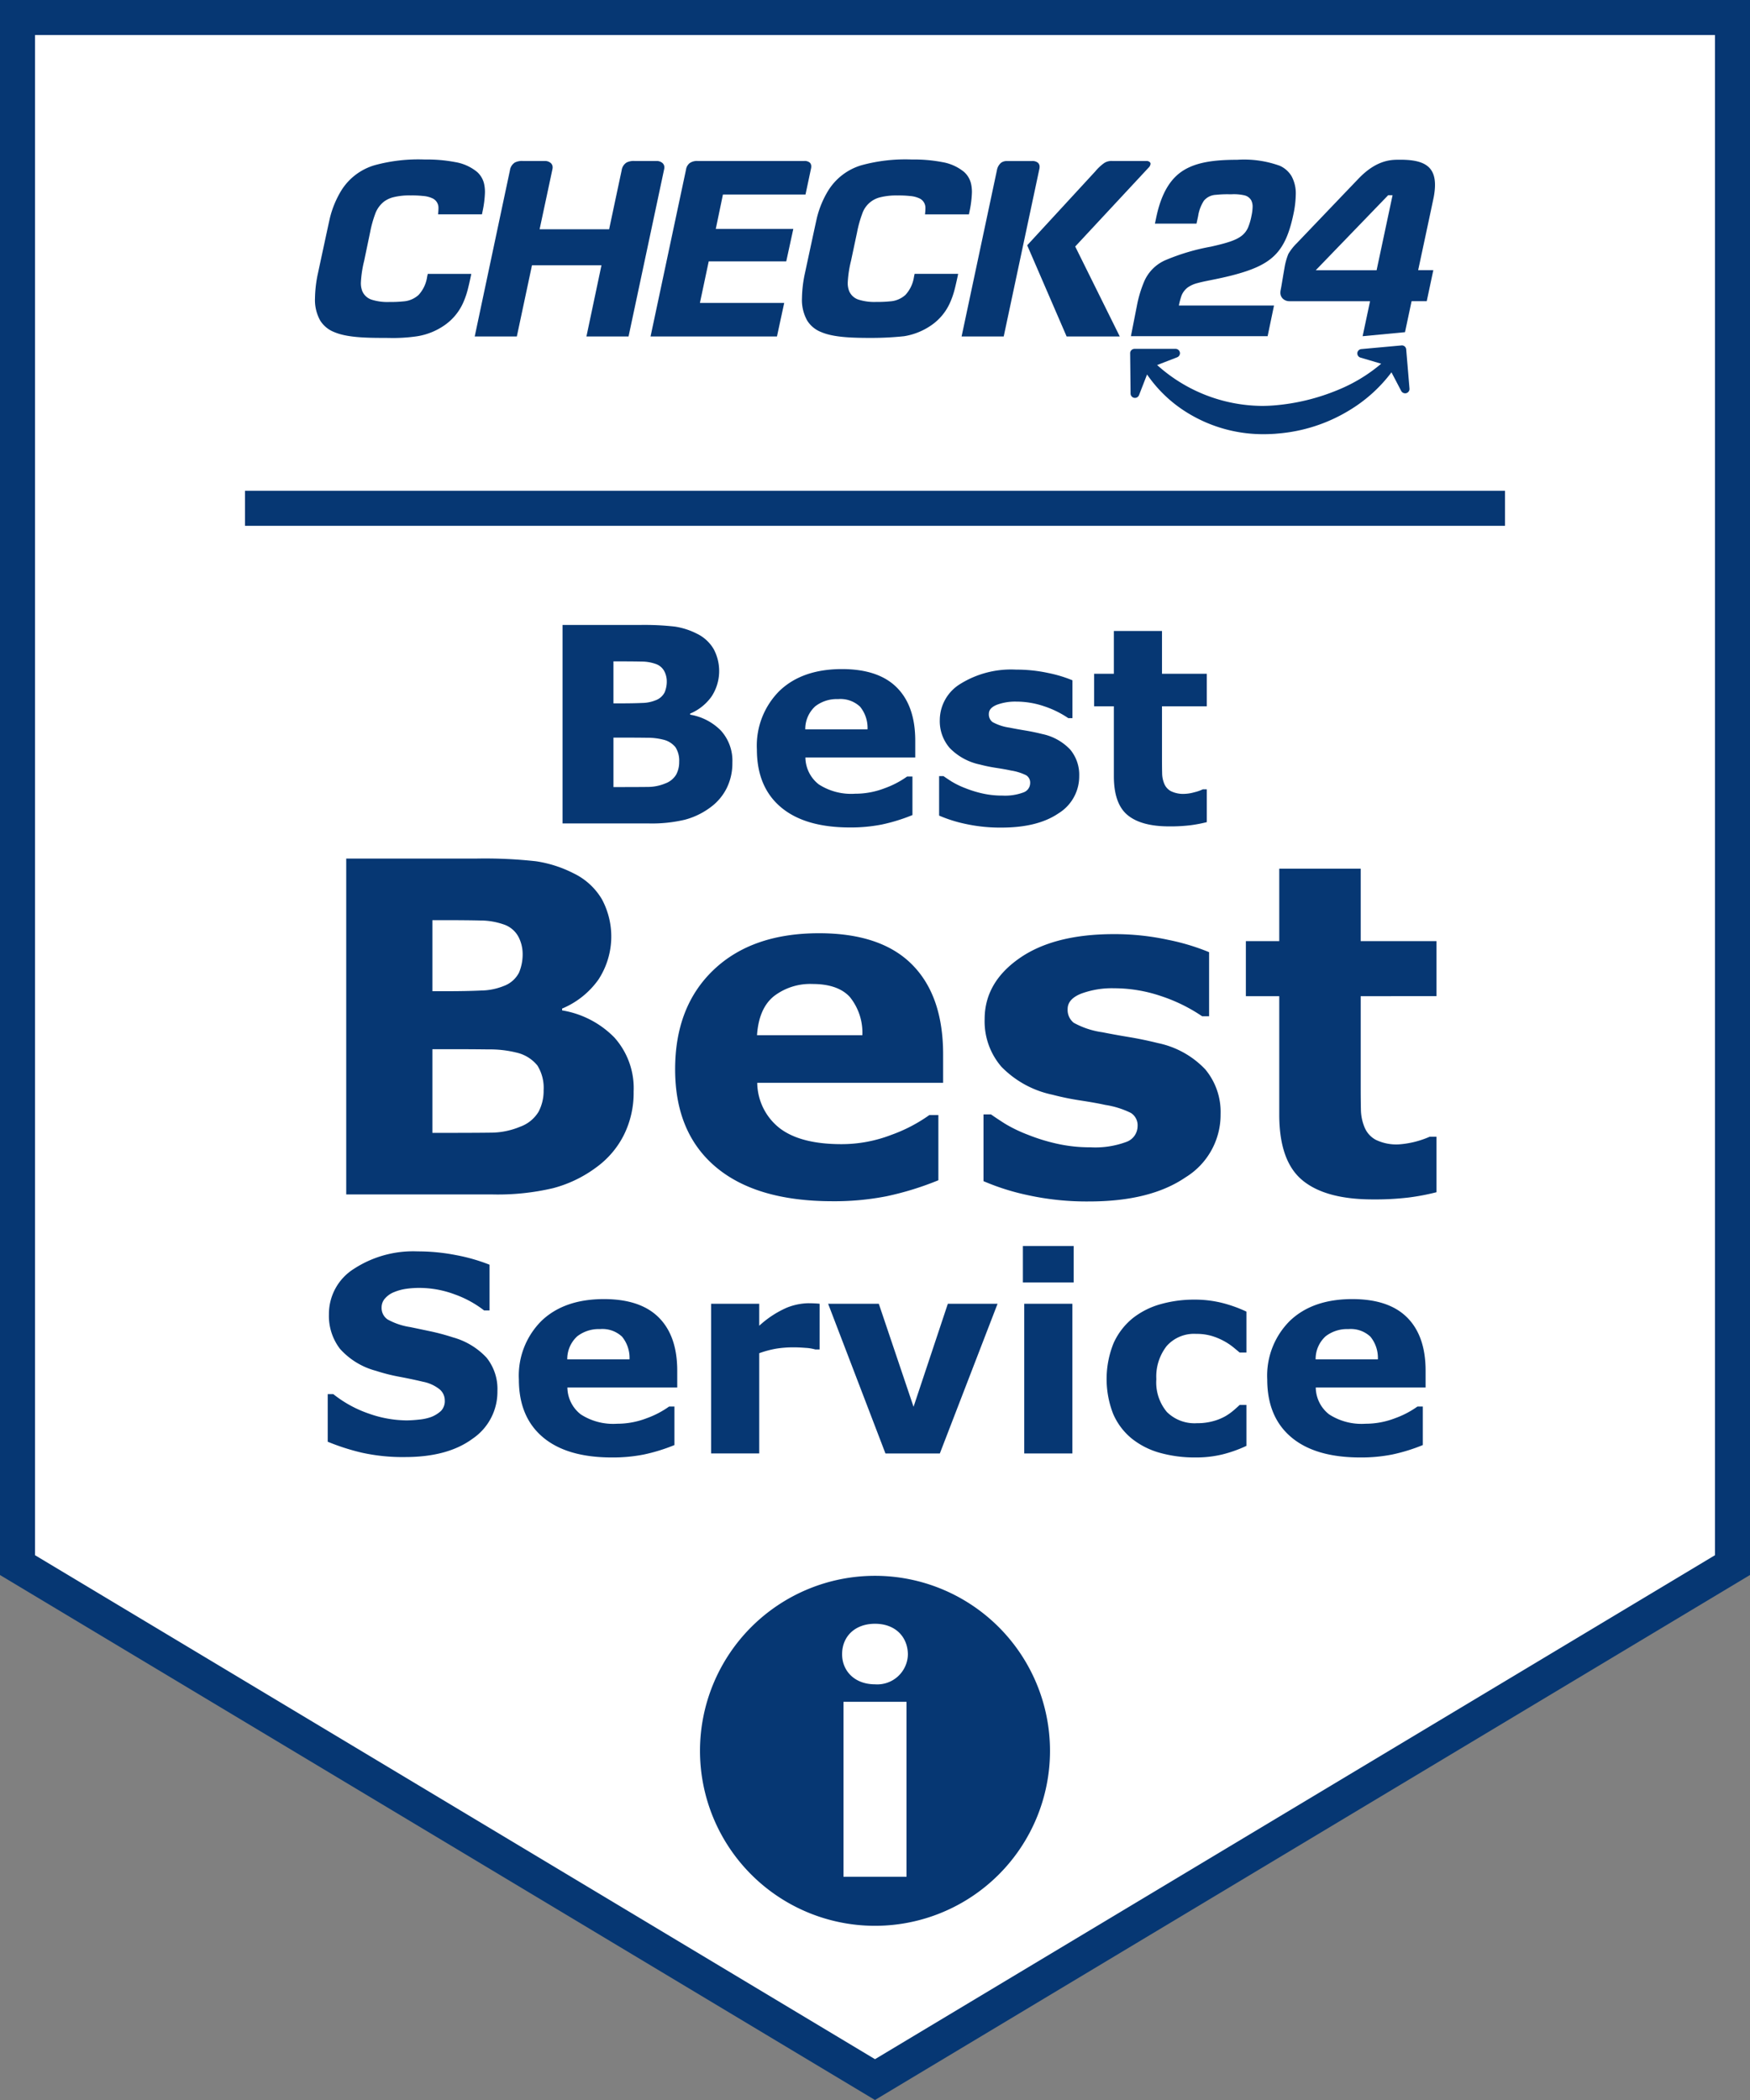
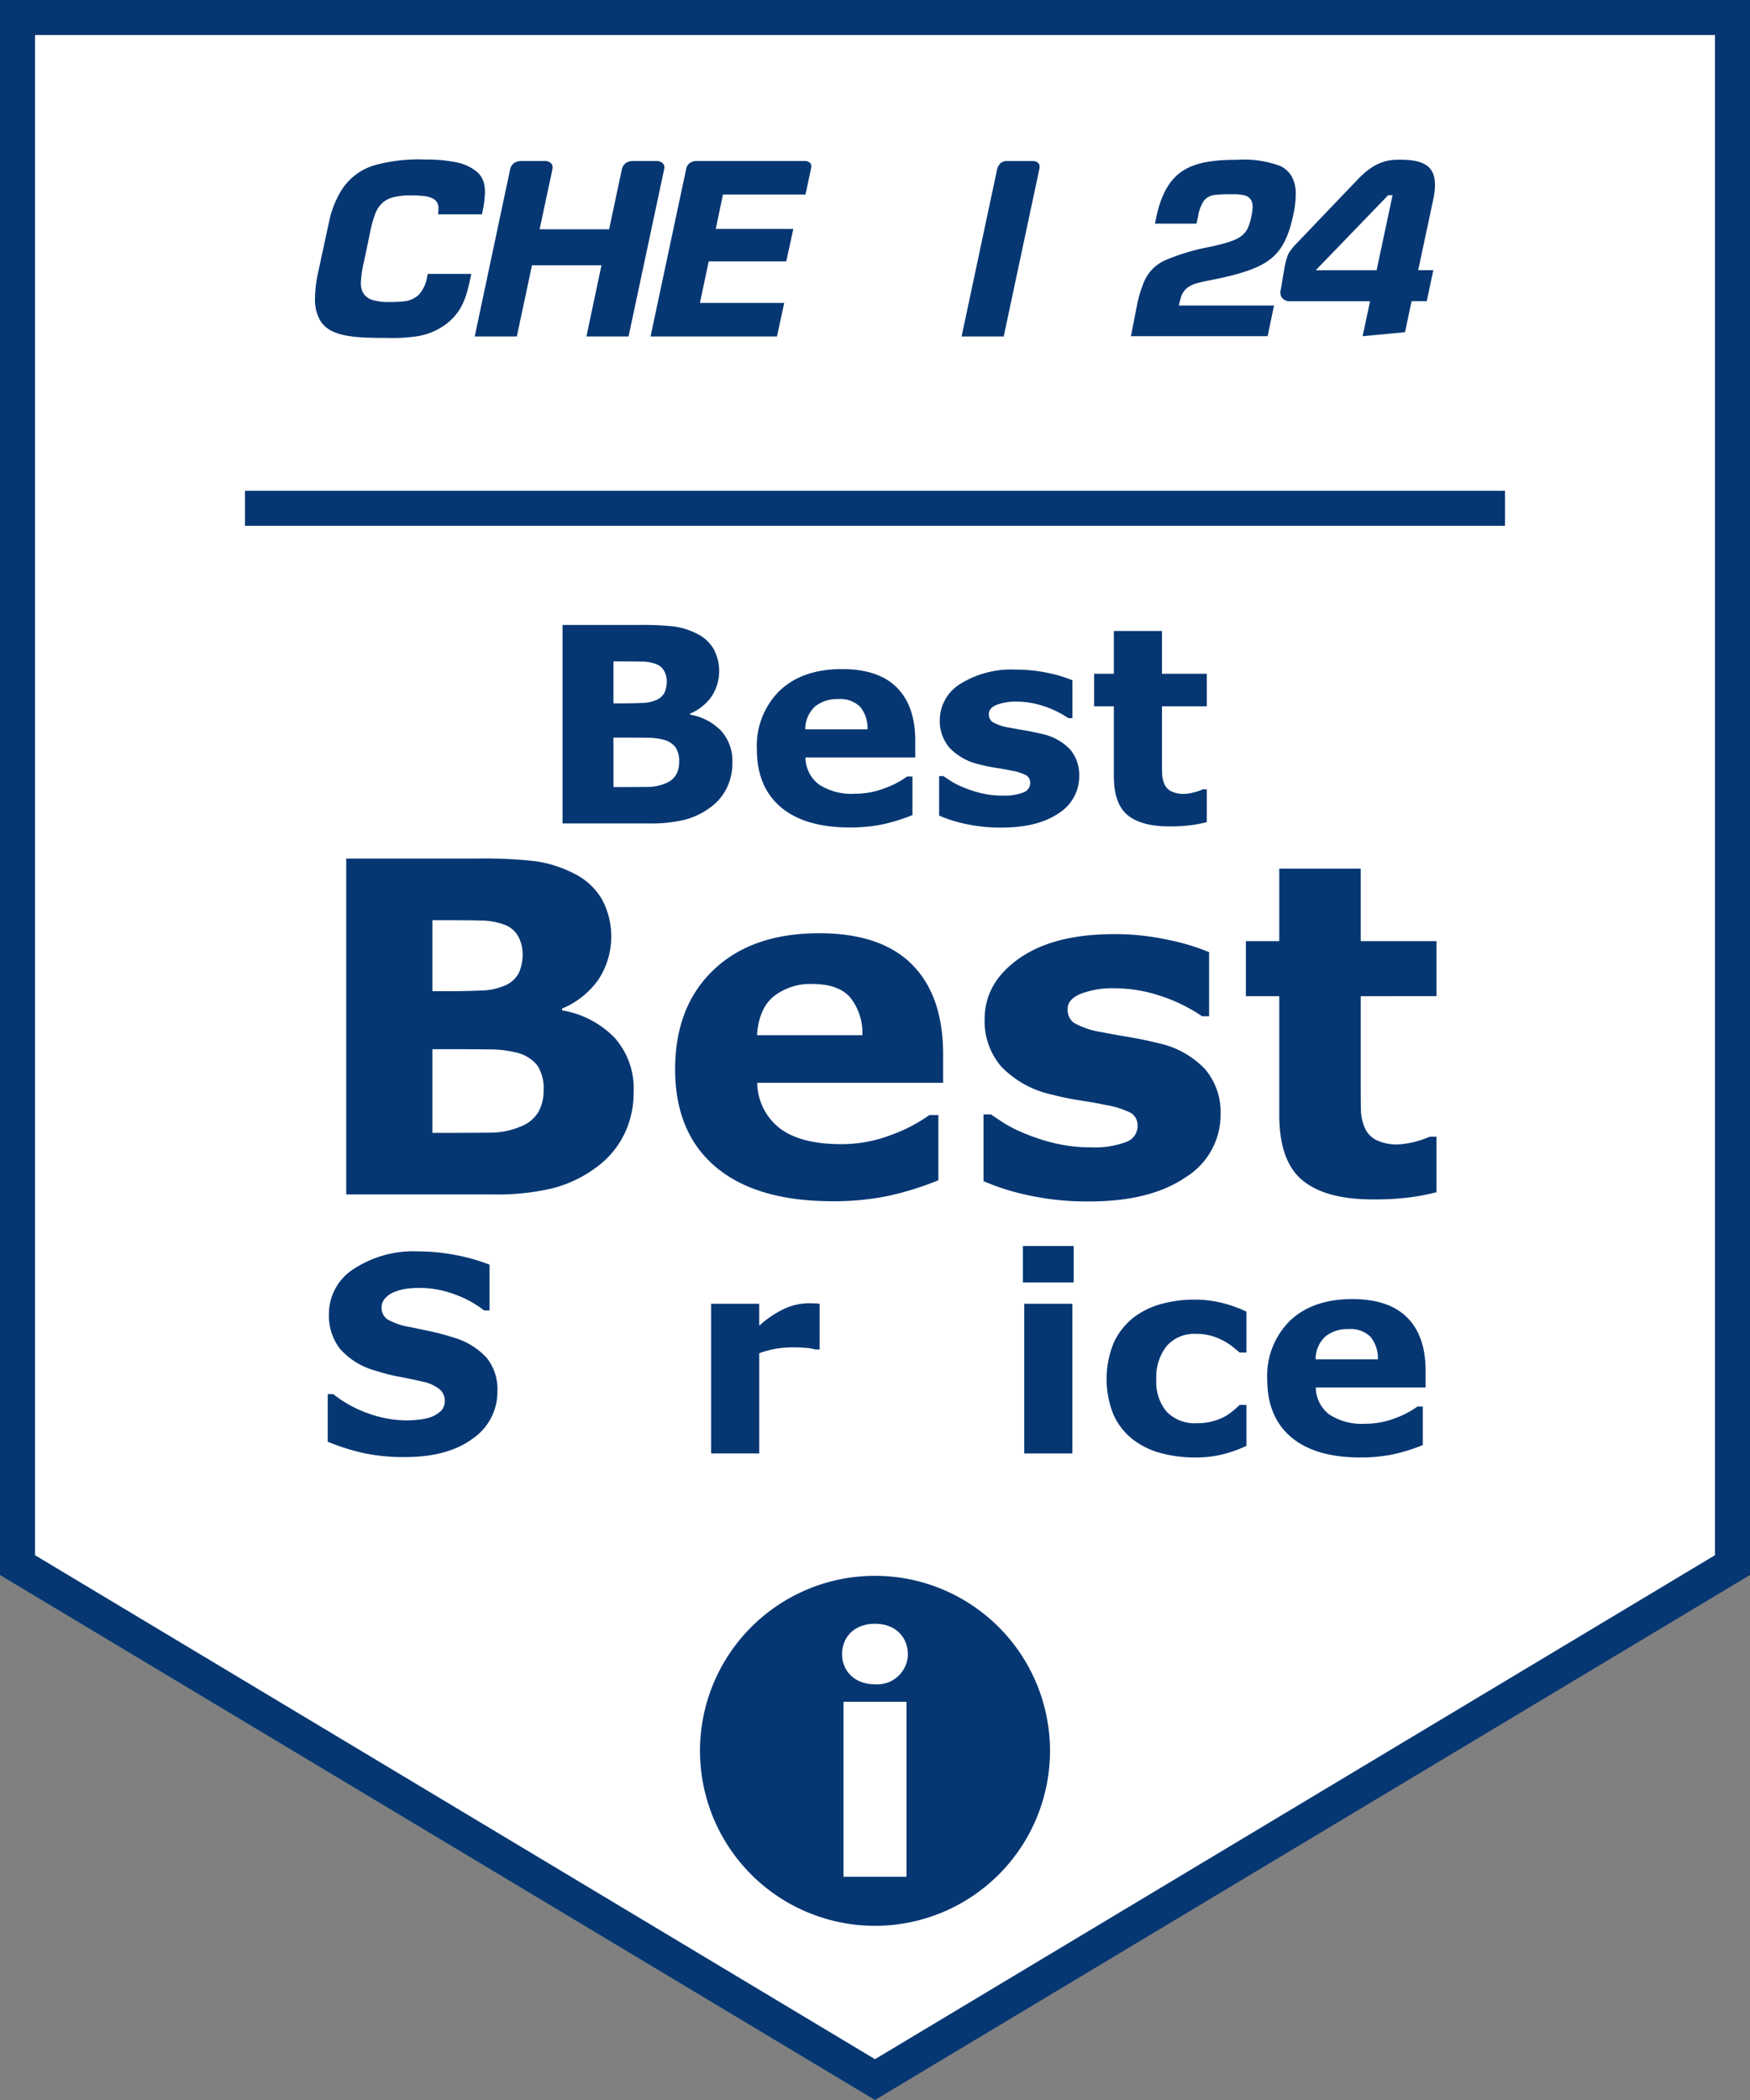
<svg xmlns="http://www.w3.org/2000/svg" id="Ebene_1" data-name="Ebene 1" width="250" height="300" viewBox="0 0 250 300">
  <rect x="0" y="0" width="250" height="300" fill="#808080" stroke="none" />
  <polygon points="2.5 223.585 2.5 2.5 247.5 2.5 247.5 223.585 125 297.085 2.5 223.585" fill="#fff" />
  <path d="M245,5V222.17l-120,72-120-72V5H245m5-5H0V225l125,75,125-75V0Z" fill="#063773" />
  <rect x="35" y="70.116" width="180" height="5" fill="#063773" />
  <path d="M54.904,48.273h-.007c-2.625,0-5.345-.061-7.131-.825a4.12,4.12,0,0,1-2.023-1.657A6.027,6.027,0,0,1,45,42.577a17.946,17.946,0,0,1,.433-3.592c.068-.311,1.617-7.55,1.718-7.936a13.96,13.96,0,0,1,1.583-3.795,8.389,8.389,0,0,1,4.742-3.64,23.665,23.665,0,0,1,7.225-.825h.027a21.304,21.304,0,0,1,4.282.365,6.669,6.669,0,0,1,3.153,1.414,3.251,3.251,0,0,1,1.008,1.759,5.471,5.471,0,0,1,.108,1.143,14.994,14.994,0,0,1-.352,2.774c-.02.122-.047.23-.068.345l-.007.034H62.576l.007-.047s.02-.189.027-.277c0-.007.027-.257.027-.622a1.482,1.482,0,0,0-.778-1.306,3.914,3.914,0,0,0-1.455-.379,14.405,14.405,0,0,0-1.725-.074,9.427,9.427,0,0,0-2.51.264,3.829,3.829,0,0,0-1.326.629,3.922,3.922,0,0,0-1.238,1.732,16.476,16.476,0,0,0-.731,2.638l-.846,4.059a16.134,16.134,0,0,0-.474,3.146,3.129,3.129,0,0,0,.21,1.225,2.186,2.186,0,0,0,1.34,1.204,7.483,7.483,0,0,0,2.537.325,16.722,16.722,0,0,0,1.948-.081,3.609,3.609,0,0,0,2.212-.927A4.859,4.859,0,0,0,61.02,39.539l.088-.413h6.21v.041c0,.047-.352,1.678-.534,2.334a11.632,11.632,0,0,1-.629,1.772,7.735,7.735,0,0,1-2.645,3.186,9.431,9.431,0,0,1-3.897,1.576,23.721,23.721,0,0,1-4.066.244S54.979,48.273,54.904,48.273Z" fill="#063773" />
-   <path d="M124.471,48.273h0c-2.632,0-5.351-.061-7.137-.825a4.12,4.12,0,0,1-2.023-1.657,6.027,6.027,0,0,1-.744-3.213A17.945,17.945,0,0,1,115,38.984c.068-.311,1.617-7.55,1.718-7.936a13.75,13.75,0,0,1,1.583-3.795,8.389,8.389,0,0,1,4.742-3.64,23.665,23.665,0,0,1,7.225-.825h.027a21.304,21.304,0,0,1,4.282.365,6.669,6.669,0,0,1,3.153,1.414,3.251,3.251,0,0,1,1.008,1.759,5.471,5.471,0,0,1,.108,1.143,15.146,15.146,0,0,1-.352,2.781c-.02.115-.047.23-.068.345l-.007.034h-6.278l.007-.047s.02-.189.027-.277c0-.007.027-.257.027-.622a1.482,1.482,0,0,0-.778-1.306,3.914,3.914,0,0,0-1.455-.379,14.405,14.405,0,0,0-1.725-.074,9.427,9.427,0,0,0-2.51.264,3.588,3.588,0,0,0-2.564,2.361,16.476,16.476,0,0,0-.731,2.638l-.859,4.046a16.134,16.134,0,0,0-.474,3.146,3.129,3.129,0,0,0,.21,1.225,2.186,2.186,0,0,0,1.34,1.204,7.483,7.483,0,0,0,2.537.325,16.723,16.723,0,0,0,1.948-.081,3.609,3.609,0,0,0,2.212-.927,4.859,4.859,0,0,0,1.218-2.591l.088-.413h6.21v.041c0,.047-.352,1.678-.534,2.334a11.632,11.632,0,0,1-.629,1.772,7.692,7.692,0,0,1-2.645,3.186,9.43,9.43,0,0,1-3.897,1.576A44.272,44.272,0,0,1,124.471,48.273Z" fill="#063773" />
  <path d="M110.995,48.07H92.932l.014-.047L97.999,24.25a1.469,1.469,0,0,1,.514-.94,1.803,1.803,0,0,1,1.137-.311h15.242a1.12,1.12,0,0,1,.812.25.757.757,0,0,1,.189.534v.02a1.296,1.296,0,0,1-.034.277l-.785,3.707H103.276l-1.022,4.918h11.075l-1.008,4.634h-11.075l-1.258,5.933H112.03Z" fill="#063773" />
  <path d="M143.387,48.07h-6.021l.014-.047,5.033-23.685a1.813,1.813,0,0,1,.595-1.082,1.393,1.393,0,0,1,.873-.25h3.565a1.191,1.191,0,0,1,.852.264.775.775,0,0,1,.216.575,1.245,1.245,0,0,1-.02.223Z" fill="#063773" />
-   <path d="M159.969,48.07h-7.591l-.014-.027-5.622-13.003.02-.02,9.722-10.554a6.705,6.705,0,0,1,1.272-1.184,1.904,1.904,0,0,1,1.123-.284h4.898a.686.686,0,0,1,.453.142.404.404,0,0,1,.101.122.224.224,0,0,1,.027.101h.007l-.007.081a.864.864,0,0,1-.264.494L153.602,35.216Z" fill="#063773" />
  <path d="M83.819,48.07H83.772l.014-.047,2.138-10.128H75.998L73.833,48.07H67.812l.014-.047c.203-.961,4.986-23.543,5.02-23.672a1.563,1.563,0,0,1,.71-1.137,2.245,2.245,0,0,1,1.123-.216h3.254a1.266,1.266,0,0,1,.656.223.802.802,0,0,1,.359.69,1.229,1.229,0,0,1-.02.216c-.027.142-1.678,7.861-1.84,8.626h9.931c.805-3.809,1.772-8.348,1.786-8.402a1.563,1.563,0,0,1,.71-1.137,2.245,2.245,0,0,1,1.123-.216h3.254a1.266,1.266,0,0,1,.656.223.802.802,0,0,1,.359.69,1.228,1.228,0,0,1-.02.216c-.027.149-4.878,22.934-5.087,23.908l-.007.034Z" fill="#063773" />
  <path d="M177.727,27.896a1.502,1.502,0,0,1,1.028.737h0a2.001,2.001,0,0,1,.189.913h0a6.712,6.712,0,0,1-.162,1.292h0a8.466,8.466,0,0,1-.487,1.664h0a3.02,3.02,0,0,1-.907,1.177h0c-.825.649-2.111,1.042-4.391,1.556h0a30.506,30.506,0,0,0-6.562,1.955h0a5.843,5.843,0,0,0-2.963,2.983h0a16.976,16.976,0,0,0-1.062,3.525h0l-.852,4.33h19.531l.913-4.384H168.412a10.111,10.111,0,0,1,.386-1.441h0a2.764,2.764,0,0,1,.893-1.15h0a4.262,4.262,0,0,1,1.394-.616h0c1.116-.311,2.659-.521,4.925-1.096h0c2.794-.724,4.682-1.515,6.014-2.794h0c1.333-1.279,2.145-3.078,2.74-5.899h0a14.401,14.401,0,0,0,.345-2.848h0a5.117,5.117,0,0,0-.602-2.632h0a3.725,3.725,0,0,0-1.671-1.482h0a15.023,15.023,0,0,0-6.102-.859h0c-3.213,0-5.744.332-7.624,1.488h0c-1.881,1.15-3.186,3.247-3.917,6.664h0l-.203.967h5.94l.23-1.069a5.574,5.574,0,0,1,.832-2.212h0a2.363,2.363,0,0,1,1.705-.832h0a15.171,15.171,0,0,1,1.894-.081h.352a6.794,6.794,0,0,1,1.786.142Z" fill="#063773" />
  <path d="M194.113,25.481c-.69.717-6.488,6.779-8.862,9.268a7.379,7.379,0,0,0-1.204,1.536,9.16,9.16,0,0,0-.541,1.948c-.25,1.4-.44,2.679-.555,3.2a1.892,1.892,0,0,0-.041.372,1.156,1.156,0,0,0,.426.927,1.357,1.357,0,0,0,.879.298h11.508l-1.062,5,6.055-.575.94-4.431h2.165l.94-4.431h-2.165s2.165-10.107,2.233-10.486c.744-4.093-.954-5.29-4.783-5.29C199.072,22.836,196.859,22.633,194.113,25.481Zm2.544,13.125h-8.693l10.344-10.716h.629Z" fill="#063773" />
-   <path d="M180.555,62.027h0a20.595,20.595,0,0,1-10.858-3.017,19.084,19.084,0,0,1-5.832-5.514L162.722,56.439a.626.626,0,0,1-1.211-.216l-.061-5.771v-.007a.588.588,0,0,1,.183-.426.647.647,0,0,1,.447-.183h5.879a.628.628,0,0,1,.595.507.666.666,0,0,1,.014.115.632.632,0,0,1-.399.582l-2.862,1.109a22.618,22.618,0,0,0,14.951,5.838c.622,0,1.252-.027,1.874-.081a30.02,30.02,0,0,0,8.944-2.178A22.86,22.86,0,0,0,197.313,51.96l-2.956-.873a.623.623,0,0,1-.453-.595v-.061a.628.628,0,0,1,.568-.562l5.73-.521c.027,0,.047-.007.061-.007a.638.638,0,0,1,.399.142.631.631,0,0,1,.223.426c.474,5.635.474,5.635.474,5.656a.629.629,0,0,1-.46.602.667.667,0,0,1-.162.02.637.637,0,0,1-.568-.345l-1.387-2.652a21.24,21.24,0,0,1-6.075,5.46,23.19,23.19,0,0,1-10.195,3.288l-.372.034h0C181.617,62.006,181.083,62.027,180.555,62.027Z" fill="#063773" />
  <path d="M125,225.116a25,25,0,1,0,25,25A25.009,25.009,0,0,0,125,225.116Zm4.5,43h-9v-25h9Zm-4.5-27.5h0c-2.9,0-4.7-1.9-4.7-4.3,0-2.55,1.85-4.35,4.7-4.35s4.65,1.8,4.7,4.35A4.375,4.375,0,0,1,125,240.616Z" fill="#063773" />
  <path d="M104.624,108.953a7.958,7.958,0,0,1-.828,3.675,7.588,7.588,0,0,1-2.275,2.685,10.642,10.642,0,0,1-3.686,1.79,20.298,20.298,0,0,1-5.094.533H80.363v-28.355H91.37a39.147,39.147,0,0,1,5.018.229,10.312,10.312,0,0,1,3.152,1.009,5.584,5.584,0,0,1,2.408,2.199,6.635,6.635,0,0,1-.295,6.779,7.113,7.113,0,0,1-3.066,2.447v.152a7.994,7.994,0,0,1,4.409,2.285A6.405,6.405,0,0,1,104.624,108.953ZM95.254,97.299a3.121,3.121,0,0,0-.353-1.409,2.188,2.188,0,0,0-1.247-1.047,6.055,6.055,0,0,0-1.99-.334q-1.189-.028-3.342-.028h-.686V100.479h1.143q1.733,0,2.951-.057a5.297,5.297,0,0,0,1.924-.381,2.354,2.354,0,0,0,1.295-1.133A3.978,3.978,0,0,0,95.254,97.299Zm1.771,11.54a3.554,3.554,0,0,0-.523-2.085,3.169,3.169,0,0,0-1.776-1.095,9.263,9.263,0,0,0-2.356-.267q-1.501-.019-3.136-.019H87.637V112.438h.532q3.079,0,4.409-.019a6.446,6.446,0,0,0,2.451-.495,3,3,0,0,0,1.568-1.267A3.758,3.758,0,0,0,97.026,108.839Z" fill="#063773" />
  <path d="M130.75,108.21H115.059a4.931,4.931,0,0,0,1.914,3.847,8.513,8.513,0,0,0,5.189,1.333,11.663,11.663,0,0,0,4.208-.781,13.175,13.175,0,0,0,3.218-1.676h.762V116.437a25.452,25.452,0,0,1-4.379,1.352,22.858,22.858,0,0,1-4.552.419q-6.437,0-9.864-2.895t-3.428-8.246a11.037,11.037,0,0,1,3.247-8.388q3.246-3.094,8.902-3.095,5.218,0,7.846,2.638,2.628,2.637,2.628,7.588Zm-6.817-4.018a4.798,4.798,0,0,0-1.066-3.237,4.1,4.1,0,0,0-3.142-1.085,5.024,5.024,0,0,0-3.257,1.028,4.387,4.387,0,0,0-1.429,3.294Z" fill="#063773" />
  <path d="M154.174,110.857a6.199,6.199,0,0,1-2.971,5.342q-2.971,2.027-8.132,2.028a23.199,23.199,0,0,1-5.18-.533,19.744,19.744,0,0,1-3.732-1.181v-5.637h.629q.514.362,1.19.791a12.103,12.103,0,0,0,1.913.923,15.849,15.849,0,0,0,2.419.752,12.791,12.791,0,0,0,2.895.314,7.512,7.512,0,0,0,2.989-.448,1.423,1.423,0,0,0,.972-1.323,1.23,1.23,0,0,0-.571-1.133,7.451,7.451,0,0,0-2.171-.676q-.762-.171-2.066-.372a22.047,22.047,0,0,1-2.37-.485,8.398,8.398,0,0,1-4.323-2.371,5.864,5.864,0,0,1-1.409-4.008,6.085,6.085,0,0,1,2.923-5.132,13.724,13.724,0,0,1,7.989-2.047,21.309,21.309,0,0,1,4.599.485,18.64,18.64,0,0,1,3.437,1.038v5.408h-.59a13.931,13.931,0,0,0-3.476-1.704,12.296,12.296,0,0,0-3.951-.657,7.485,7.485,0,0,0-2.79.457q-1.132.457-1.133,1.295a1.385,1.385,0,0,0,.514,1.162,7.009,7.009,0,0,0,2.419.8q1.047.209,2.257.41,1.208.199,2.428.504a7.634,7.634,0,0,1,4,2.218A5.613,5.613,0,0,1,154.174,110.857Z" fill="#063773" />
  <path d="M172.397,117.448a19.532,19.532,0,0,1-2.342.446,24.012,24.012,0,0,1-3.028.161q-3.999,0-5.951-1.619-1.951-1.619-1.952-5.542V100.898h-2.818V96.251H159.124V90.139h6.875v6.113h6.398V100.898H165.999v7.591q0,1.126.02,1.964a4.016,4.016,0,0,0,.304,1.507,2.108,2.108,0,0,0,.939,1.058,3.978,3.978,0,0,0,1.965.391,5.745,5.745,0,0,0,1.396-.229,5.813,5.813,0,0,0,1.206-.419h.569Z" fill="#063773" />
  <path d="M90.517,155.941a13.446,13.446,0,0,1-1.402,6.22,12.806,12.806,0,0,1-3.851,4.544,18.003,18.003,0,0,1-6.235,3.029,34.367,34.367,0,0,1-8.621.902H49.46V122.652h18.627a66.284,66.284,0,0,1,8.492.387,17.443,17.443,0,0,1,5.333,1.708,9.451,9.451,0,0,1,4.077,3.722,11.237,11.237,0,0,1-.5,11.473,12.036,12.036,0,0,1-5.188,4.141v.258a13.524,13.524,0,0,1,7.46,3.867A10.831,10.831,0,0,1,90.517,155.941ZM74.662,136.219a5.305,5.305,0,0,0-.596-2.385,3.713,3.713,0,0,0-2.111-1.772,10.242,10.242,0,0,0-3.367-.564q-2.016-.048-5.656-.048H61.771v10.151h1.934q2.933,0,4.995-.097a8.949,8.949,0,0,0,3.255-.645,3.982,3.982,0,0,0,2.191-1.917A6.729,6.729,0,0,0,74.662,136.219Zm2.997,19.529a6.02,6.02,0,0,0-.885-3.529,5.367,5.367,0,0,0-3.007-1.852,15.676,15.676,0,0,0-3.988-.451q-2.54-.032-5.307-.032H61.771v11.956h.9q5.21,0,7.461-.032a10.919,10.919,0,0,0,4.149-.838,5.075,5.075,0,0,0,2.653-2.143A6.367,6.367,0,0,0,77.659,155.748Z" fill="#063773" />
  <path d="M134.732,154.685H108.177a8.347,8.347,0,0,0,3.238,6.51q2.981,2.256,8.782,2.256a19.742,19.742,0,0,0,7.122-1.321,22.304,22.304,0,0,0,5.446-2.836h1.289v9.313a43.088,43.088,0,0,1-7.412,2.288,38.674,38.674,0,0,1-7.702.709q-10.893,0-16.693-4.898T96.447,152.751q0-8.958,5.494-14.195,5.495-5.237,15.066-5.237,8.83,0,13.277,4.463,4.447,4.464,4.447,12.842Zm-11.537-6.799a8.12,8.12,0,0,0-1.805-5.479q-1.708-1.837-5.317-1.837a8.503,8.503,0,0,0-5.511,1.74q-2.159,1.74-2.417,5.575Z" fill="#063773" />
  <path d="M174.371,159.164a10.487,10.487,0,0,1-5.027,9.039q-5.027,3.434-13.761,3.433a39.264,39.264,0,0,1-8.766-.902,33.412,33.412,0,0,1-6.316-1.998v-9.539H141.564q.87.612,2.014,1.337a20.38,20.38,0,0,0,3.239,1.563,26.614,26.614,0,0,0,4.093,1.272,21.552,21.552,0,0,0,4.899.532,12.741,12.741,0,0,0,5.06-.757,2.411,2.411,0,0,0,1.644-2.24,2.085,2.085,0,0,0-.967-1.918,12.645,12.645,0,0,0-3.674-1.144q-1.289-.29-3.496-.628a37.811,37.811,0,0,1-4.013-.822,14.221,14.221,0,0,1-7.315-4.012,9.925,9.925,0,0,1-2.385-6.784q0-5.221,4.947-8.685,4.945-3.464,13.519-3.464a35.997,35.997,0,0,1,7.782.822,31.471,31.471,0,0,1,5.817,1.756v9.152h-.999a23.64,23.64,0,0,0-5.881-2.884,20.844,20.844,0,0,0-6.688-1.112,12.655,12.655,0,0,0-4.721.773q-1.919.773-1.918,2.191a2.34,2.34,0,0,0,.87,1.966,11.84,11.84,0,0,0,4.093,1.354q1.772.354,3.818.692,2.046.34,4.109.854a12.905,12.905,0,0,1,6.768,3.754A9.494,9.494,0,0,1,174.371,159.164Z" fill="#063773" />
  <path d="M205.212,170.318a33.036,33.036,0,0,1-3.964.755,40.636,40.636,0,0,1-5.124.272q-6.768,0-10.07-2.739-3.305-2.739-3.304-9.378V142.31h-4.77v-7.863H182.75V124.102h11.634v10.345h10.828v7.863H194.384v12.845q0,1.906.032,3.324a6.839,6.839,0,0,0,.514,2.55,3.562,3.562,0,0,0,1.591,1.791,6.73,6.73,0,0,0,3.326.662,13.256,13.256,0,0,0,4.401-1.096h.964Z" fill="#063773" />
  <path d="M71.06,198.725a8.088,8.088,0,0,1-3.552,6.808q-3.551,2.619-9.645,2.618a26.953,26.953,0,0,1-6.142-.618,31.708,31.708,0,0,1-4.903-1.571v-6.799h.799a16.95,16.95,0,0,0,5.075,2.781,16.526,16.526,0,0,0,5.399.971,17.549,17.549,0,0,0,1.752-.114,7.008,7.008,0,0,0,1.771-.381,4.433,4.433,0,0,0,1.381-.856,2.005,2.005,0,0,0,.542-1.523,2.052,2.052,0,0,0-.79-1.609,5.483,5.483,0,0,0-2.313-1.038q-1.6-.381-3.38-.714a26.018,26.018,0,0,1-3.343-.848,10.494,10.494,0,0,1-5.15-3.151,7.726,7.726,0,0,1-1.571-4.942,7.605,7.605,0,0,1,3.552-6.465,15.491,15.491,0,0,1,9.131-2.504,28.298,28.298,0,0,1,5.532.543,25.797,25.797,0,0,1,4.731,1.361v6.531h-.78a15.055,15.055,0,0,0-4.199-2.294,14.449,14.449,0,0,0-5.075-.924,13.321,13.321,0,0,0-1.818.124,7.122,7.122,0,0,0-1.742.467,3.306,3.306,0,0,0-1.275.866,1.897,1.897,0,0,0-.533,1.323,1.976,1.976,0,0,0,.856,1.724A9.612,9.612,0,0,0,58.606,189.584q1.562.324,2.999.629a31.396,31.396,0,0,1,3.095.838,10.348,10.348,0,0,1,4.809,2.903A7.144,7.144,0,0,1,71.06,198.725Z" fill="#063773" />
-   <path d="M96.749,198.211H81.057a4.928,4.928,0,0,0,1.914,3.846,8.506,8.506,0,0,0,5.189,1.334,11.664,11.664,0,0,0,4.208-.781,13.175,13.175,0,0,0,3.218-1.676h.762v5.504a25.447,25.447,0,0,1-4.379,1.352,22.858,22.858,0,0,1-4.552.419q-6.437,0-9.864-2.895t-3.428-8.245a11.038,11.038,0,0,1,3.247-8.389q3.246-3.095,8.902-3.095,5.218,0,7.846,2.638,2.628,2.637,2.628,7.588Zm-6.817-4.019a4.798,4.798,0,0,0-1.066-3.237,4.101,4.101,0,0,0-3.142-1.086,5.024,5.024,0,0,0-3.257,1.029,4.386,4.386,0,0,0-1.429,3.294Z" fill="#063773" />
  <path d="M117.086,192.783H116.479a6.151,6.151,0,0,0-1.406-.229q-.97-.076-1.615-.076a15.568,15.568,0,0,0-2.584.19,14.625,14.625,0,0,0-2.414.647v14.32h-6.874V186.252h6.874v3.142a14.262,14.262,0,0,1,3.934-2.58,8.682,8.682,0,0,1,3.078-.638q.36,0,.817.019c.304.013.57.032.798.058Z" fill="#063773" />
-   <path d="M142.509,186.252l-8.246,21.385h-7.77L118.305,186.252h7.238l4.964,14.719,4.899-14.719Z" fill="#063773" />
  <path d="M153.384,183.205h-7.256v-5.199h7.256Zm-.191,24.432h-6.875V186.252h6.875Z" fill="#063773" />
  <path d="M170.788,208.208a18.43,18.43,0,0,1-5.112-.667,11.225,11.225,0,0,1-4.028-2.057,9.293,9.293,0,0,1-2.627-3.504,13.706,13.706,0,0,1,.066-10.111,9.74,9.74,0,0,1,2.789-3.6,11.386,11.386,0,0,1,4-1.98,17.55,17.55,0,0,1,4.703-.628,16.198,16.198,0,0,1,4.037.476,19.143,19.143,0,0,1,3.447,1.238v5.846h-.97q-.4-.343-.961-.799a8.629,8.629,0,0,0-1.379-.896,9.042,9.042,0,0,0-1.711-.695,7.672,7.672,0,0,0-2.168-.276,5.21,5.21,0,0,0-4.212,1.743,7.092,7.092,0,0,0-1.473,4.731,6.578,6.578,0,0,0,1.511,4.686,5.617,5.617,0,0,0,4.288,1.6,8.476,8.476,0,0,0,2.329-.296,7.543,7.543,0,0,0,1.722-.694,8.161,8.161,0,0,0,1.141-.801q.494-.417.913-.818h.97v5.846a18.763,18.763,0,0,1-3.381,1.21A15.835,15.835,0,0,1,170.788,208.208Z" fill="#063773" />
  <path d="M203.657,198.211H187.966a4.928,4.928,0,0,0,1.914,3.846,8.506,8.506,0,0,0,5.189,1.334,11.664,11.664,0,0,0,4.208-.781,13.175,13.175,0,0,0,3.218-1.676h.762v5.504a25.448,25.448,0,0,1-4.379,1.352,22.858,22.858,0,0,1-4.552.419q-6.437,0-9.864-2.895t-3.428-8.245a11.038,11.038,0,0,1,3.247-8.389q3.246-3.095,8.902-3.095,5.218,0,7.846,2.638,2.628,2.637,2.628,7.588Zm-6.817-4.019a4.798,4.798,0,0,0-1.066-3.237,4.101,4.101,0,0,0-3.142-1.086,5.025,5.025,0,0,0-3.257,1.029,4.386,4.386,0,0,0-1.429,3.294Z" fill="#063773" />
</svg>